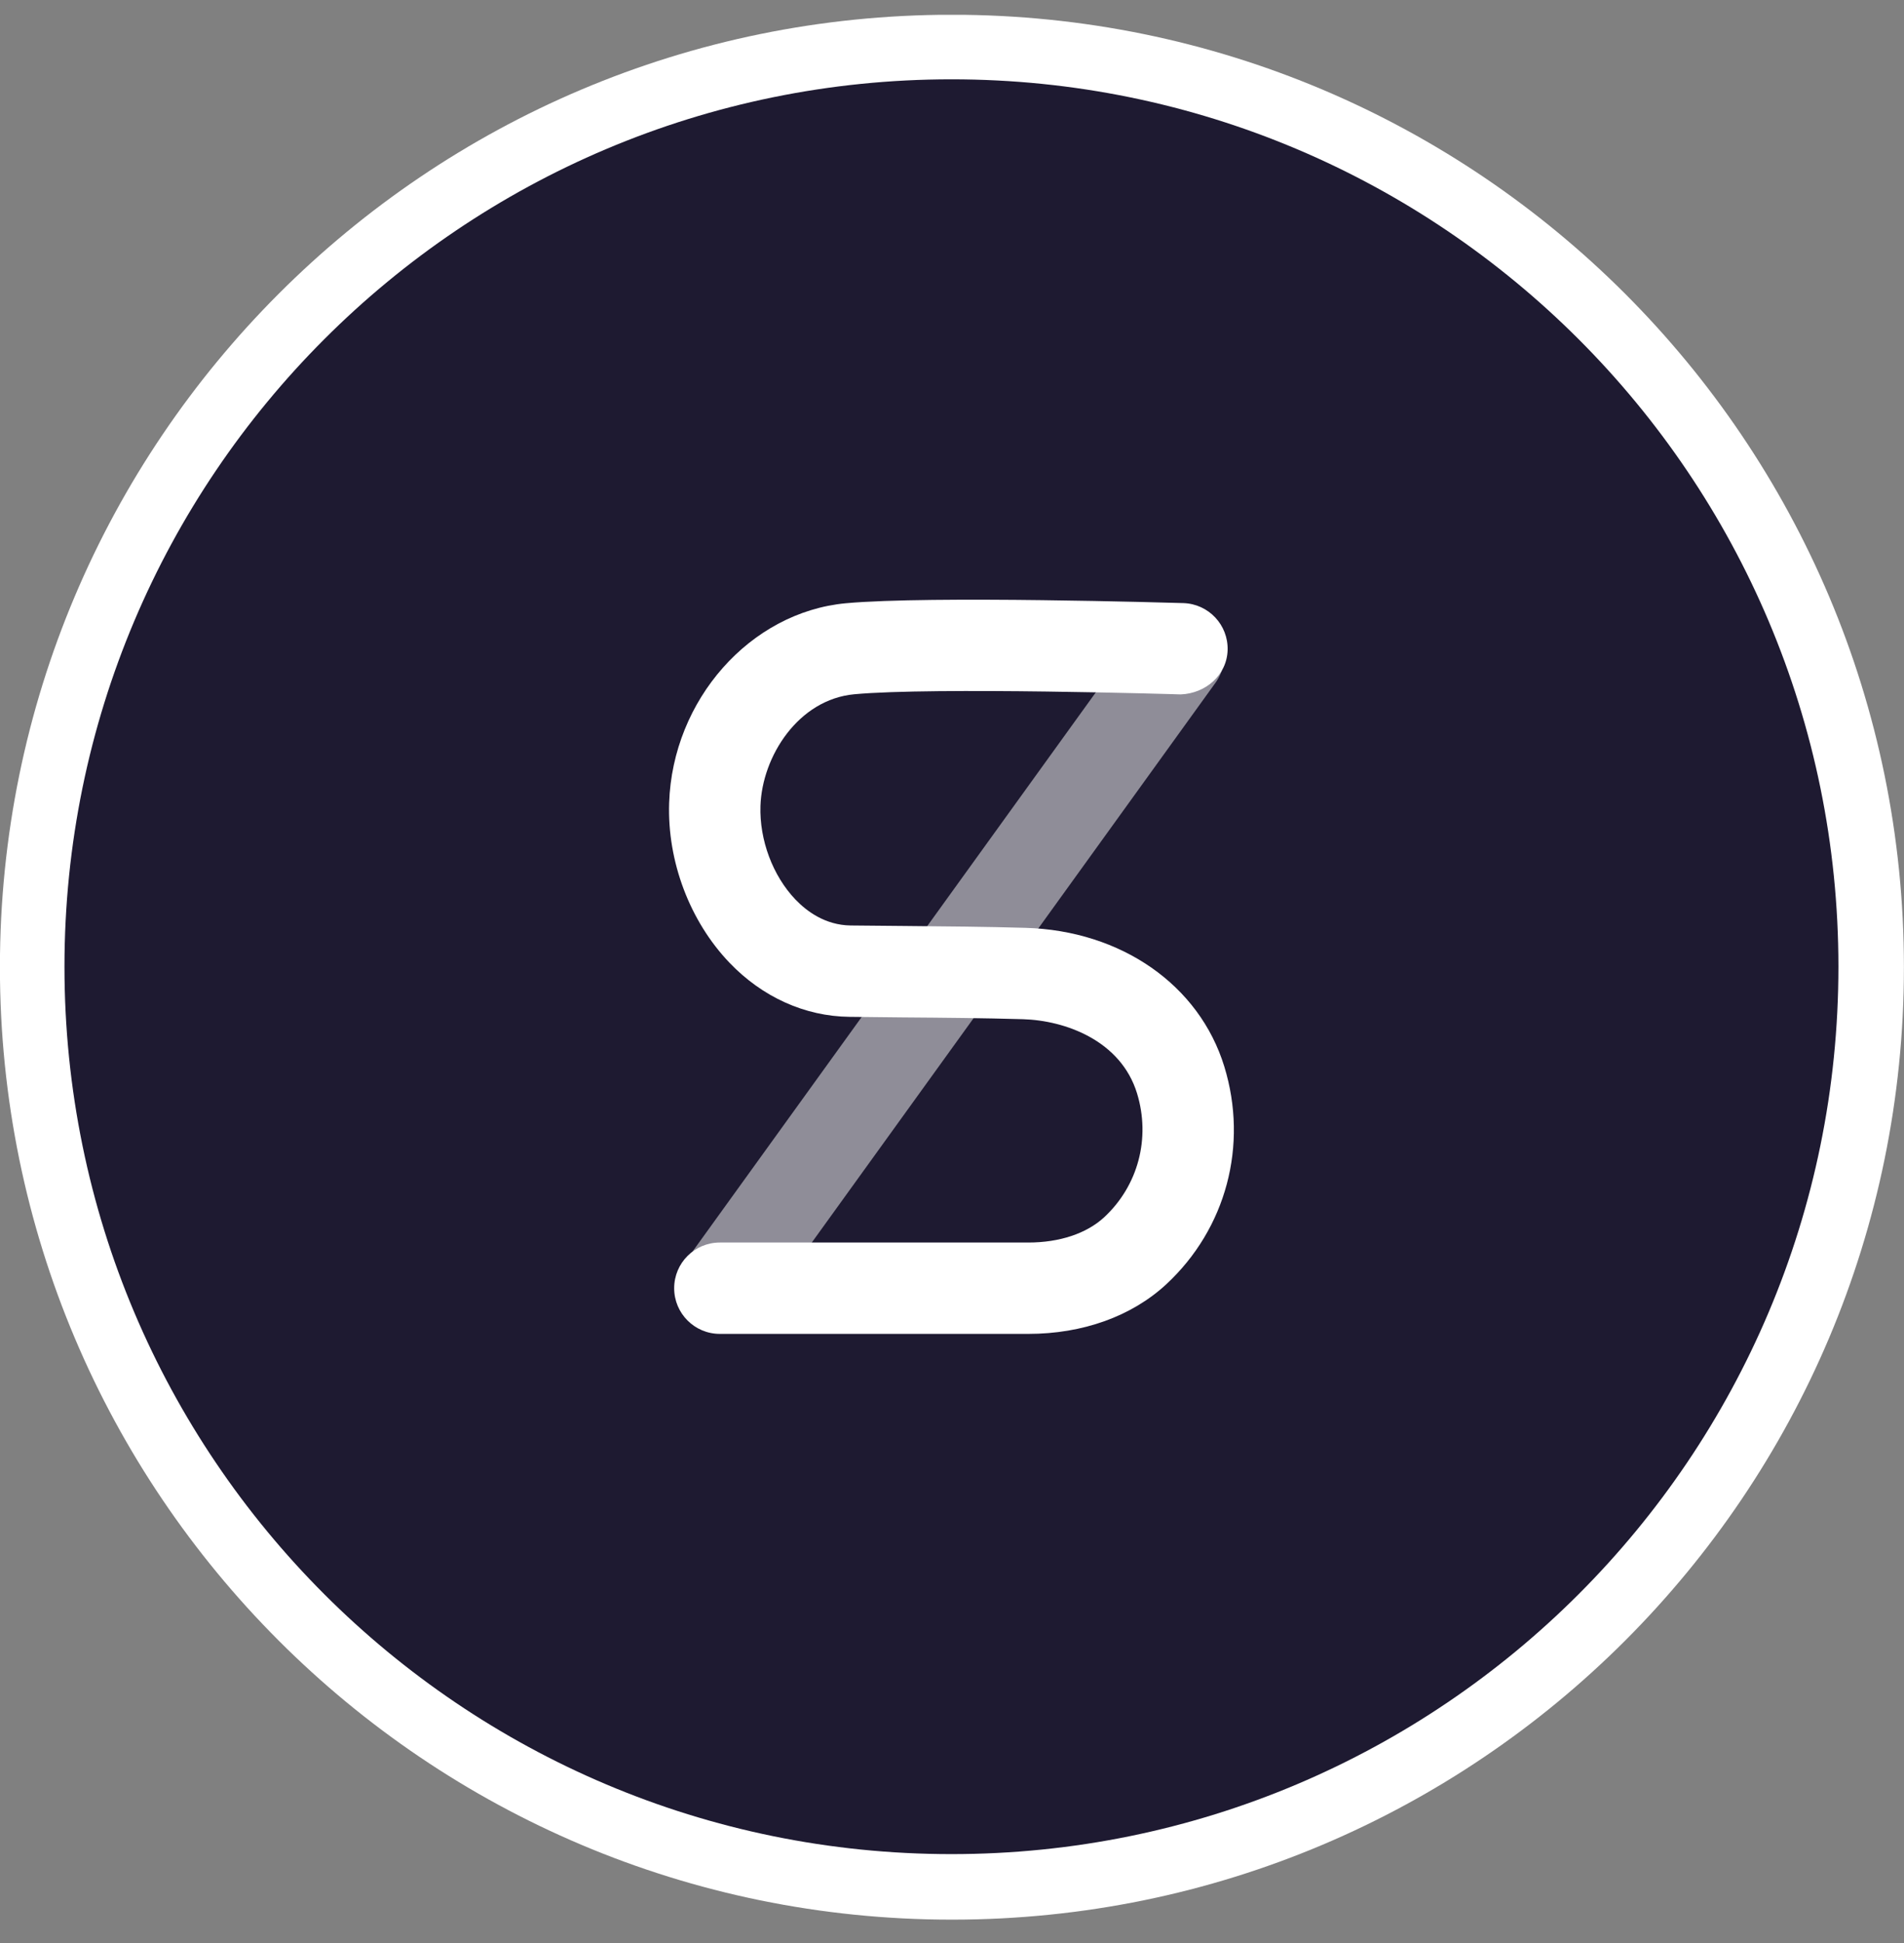
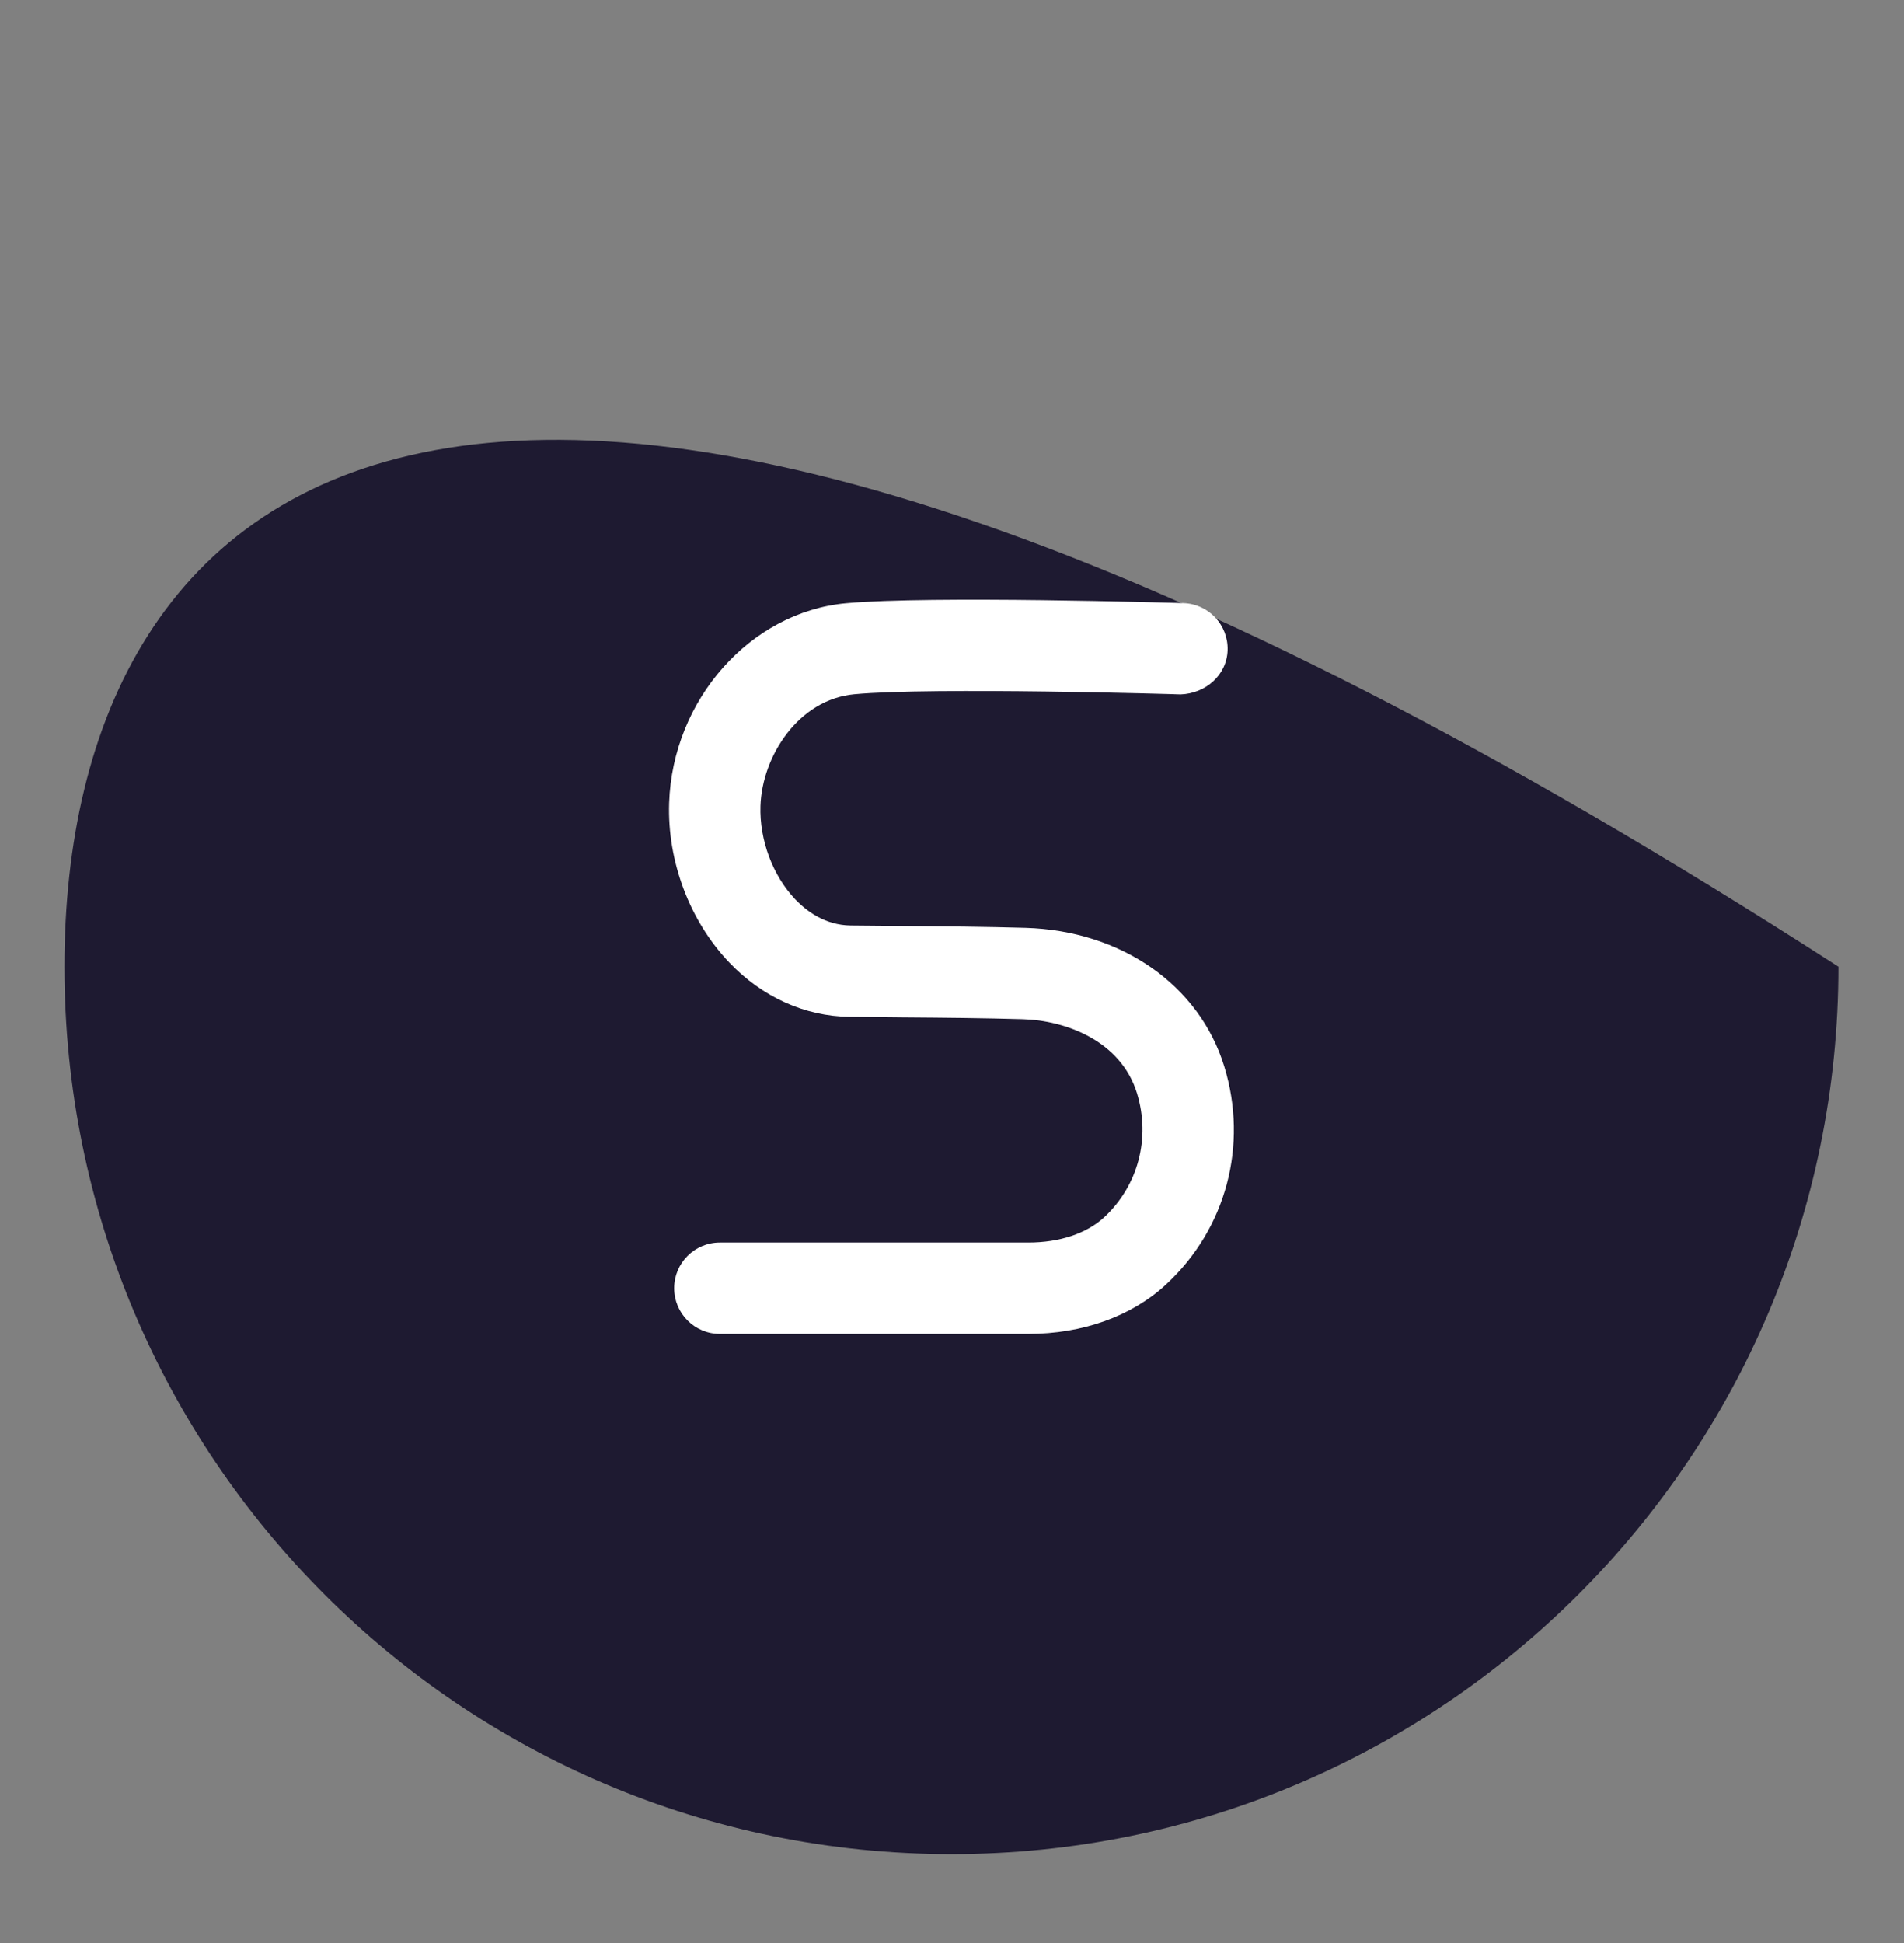
<svg xmlns="http://www.w3.org/2000/svg" width="50" height="51" viewBox="0 0 50 51" fill="none">
  <rect x="0" y="0" width="50" height="51" fill="#808080" stroke="none" />
  <g clip-path="url(#clip0_791_2478)">
-     <path d="M24.998 50.387C38.805 50.387 49.998 39.194 49.998 25.387C49.998 11.58 38.805 0.387 24.998 0.387C11.191 0.387 -0.002 11.58 -0.002 25.387C-0.002 39.194 11.191 50.387 24.998 50.387Z" fill="white" />
-     <path d="M24.986 1.155C11.626 1.155 0.767 12.014 0.767 25.374C0.767 38.768 11.626 49.593 24.986 49.593C38.38 49.593 49.204 38.734 49.204 25.374C49.204 11.98 38.345 1.155 24.986 1.155Z" fill="white" />
-     <path d="M24.986 48.667C37.85 48.667 48.278 38.238 48.278 25.374C48.278 12.51 37.85 2.082 24.986 2.082C12.121 2.082 1.693 12.51 1.693 25.374C1.693 38.238 12.121 48.667 24.986 48.667Z" fill="#1E1A31" />
+     <path d="M24.986 48.667C37.85 48.667 48.278 38.238 48.278 25.374C12.121 2.082 1.693 12.51 1.693 25.374C1.693 38.238 12.121 48.667 24.986 48.667Z" fill="#1E1A31" />
    <path d="M27.004 35.012H18.903C18.241 35.012 17.704 34.475 17.704 33.813C17.704 33.151 18.241 32.614 18.903 32.614H27.004C27.826 32.614 28.533 32.377 28.995 31.952C29.889 31.123 30.219 29.875 29.859 28.698C29.434 27.314 27.977 26.784 26.861 26.752C25.822 26.722 24.791 26.713 23.718 26.705L22.308 26.69C21.137 26.677 20.017 26.17 19.154 25.267C18.113 24.177 17.521 22.61 17.572 21.074C17.662 18.37 19.699 16.068 22.212 15.834C24.433 15.631 30.805 15.823 31.075 15.83C31.738 15.851 32.257 16.402 32.238 17.065C32.217 17.727 31.654 18.204 31.003 18.227C30.937 18.223 24.508 18.031 22.434 18.223C20.967 18.359 20.013 19.85 19.97 21.155C19.941 22.045 20.292 22.986 20.888 23.61C21.182 23.917 21.669 24.283 22.338 24.292L23.739 24.305C24.828 24.315 25.873 24.324 26.929 24.354C29.444 24.426 31.495 25.855 32.151 27.995C32.785 30.061 32.2 32.252 30.624 33.713C29.715 34.552 28.431 35.012 27.004 35.012Z" fill="white" />
-     <path opacity="0.5" d="M19.184 34.718C18.94 34.718 18.695 34.645 18.482 34.492C17.945 34.105 17.824 33.355 18.211 32.816L29.974 16.513C30.364 15.976 31.114 15.857 31.65 16.243C32.187 16.63 32.308 17.38 31.921 17.919L20.158 34.222C19.923 34.545 19.555 34.718 19.184 34.718Z" fill="white" />
  </g>
  <defs>
    <clipPath id="clip0_791_2478">
      <rect width="50" height="50" fill="white" transform="translate(0 0.389)" />
    </clipPath>
  </defs>
</svg>